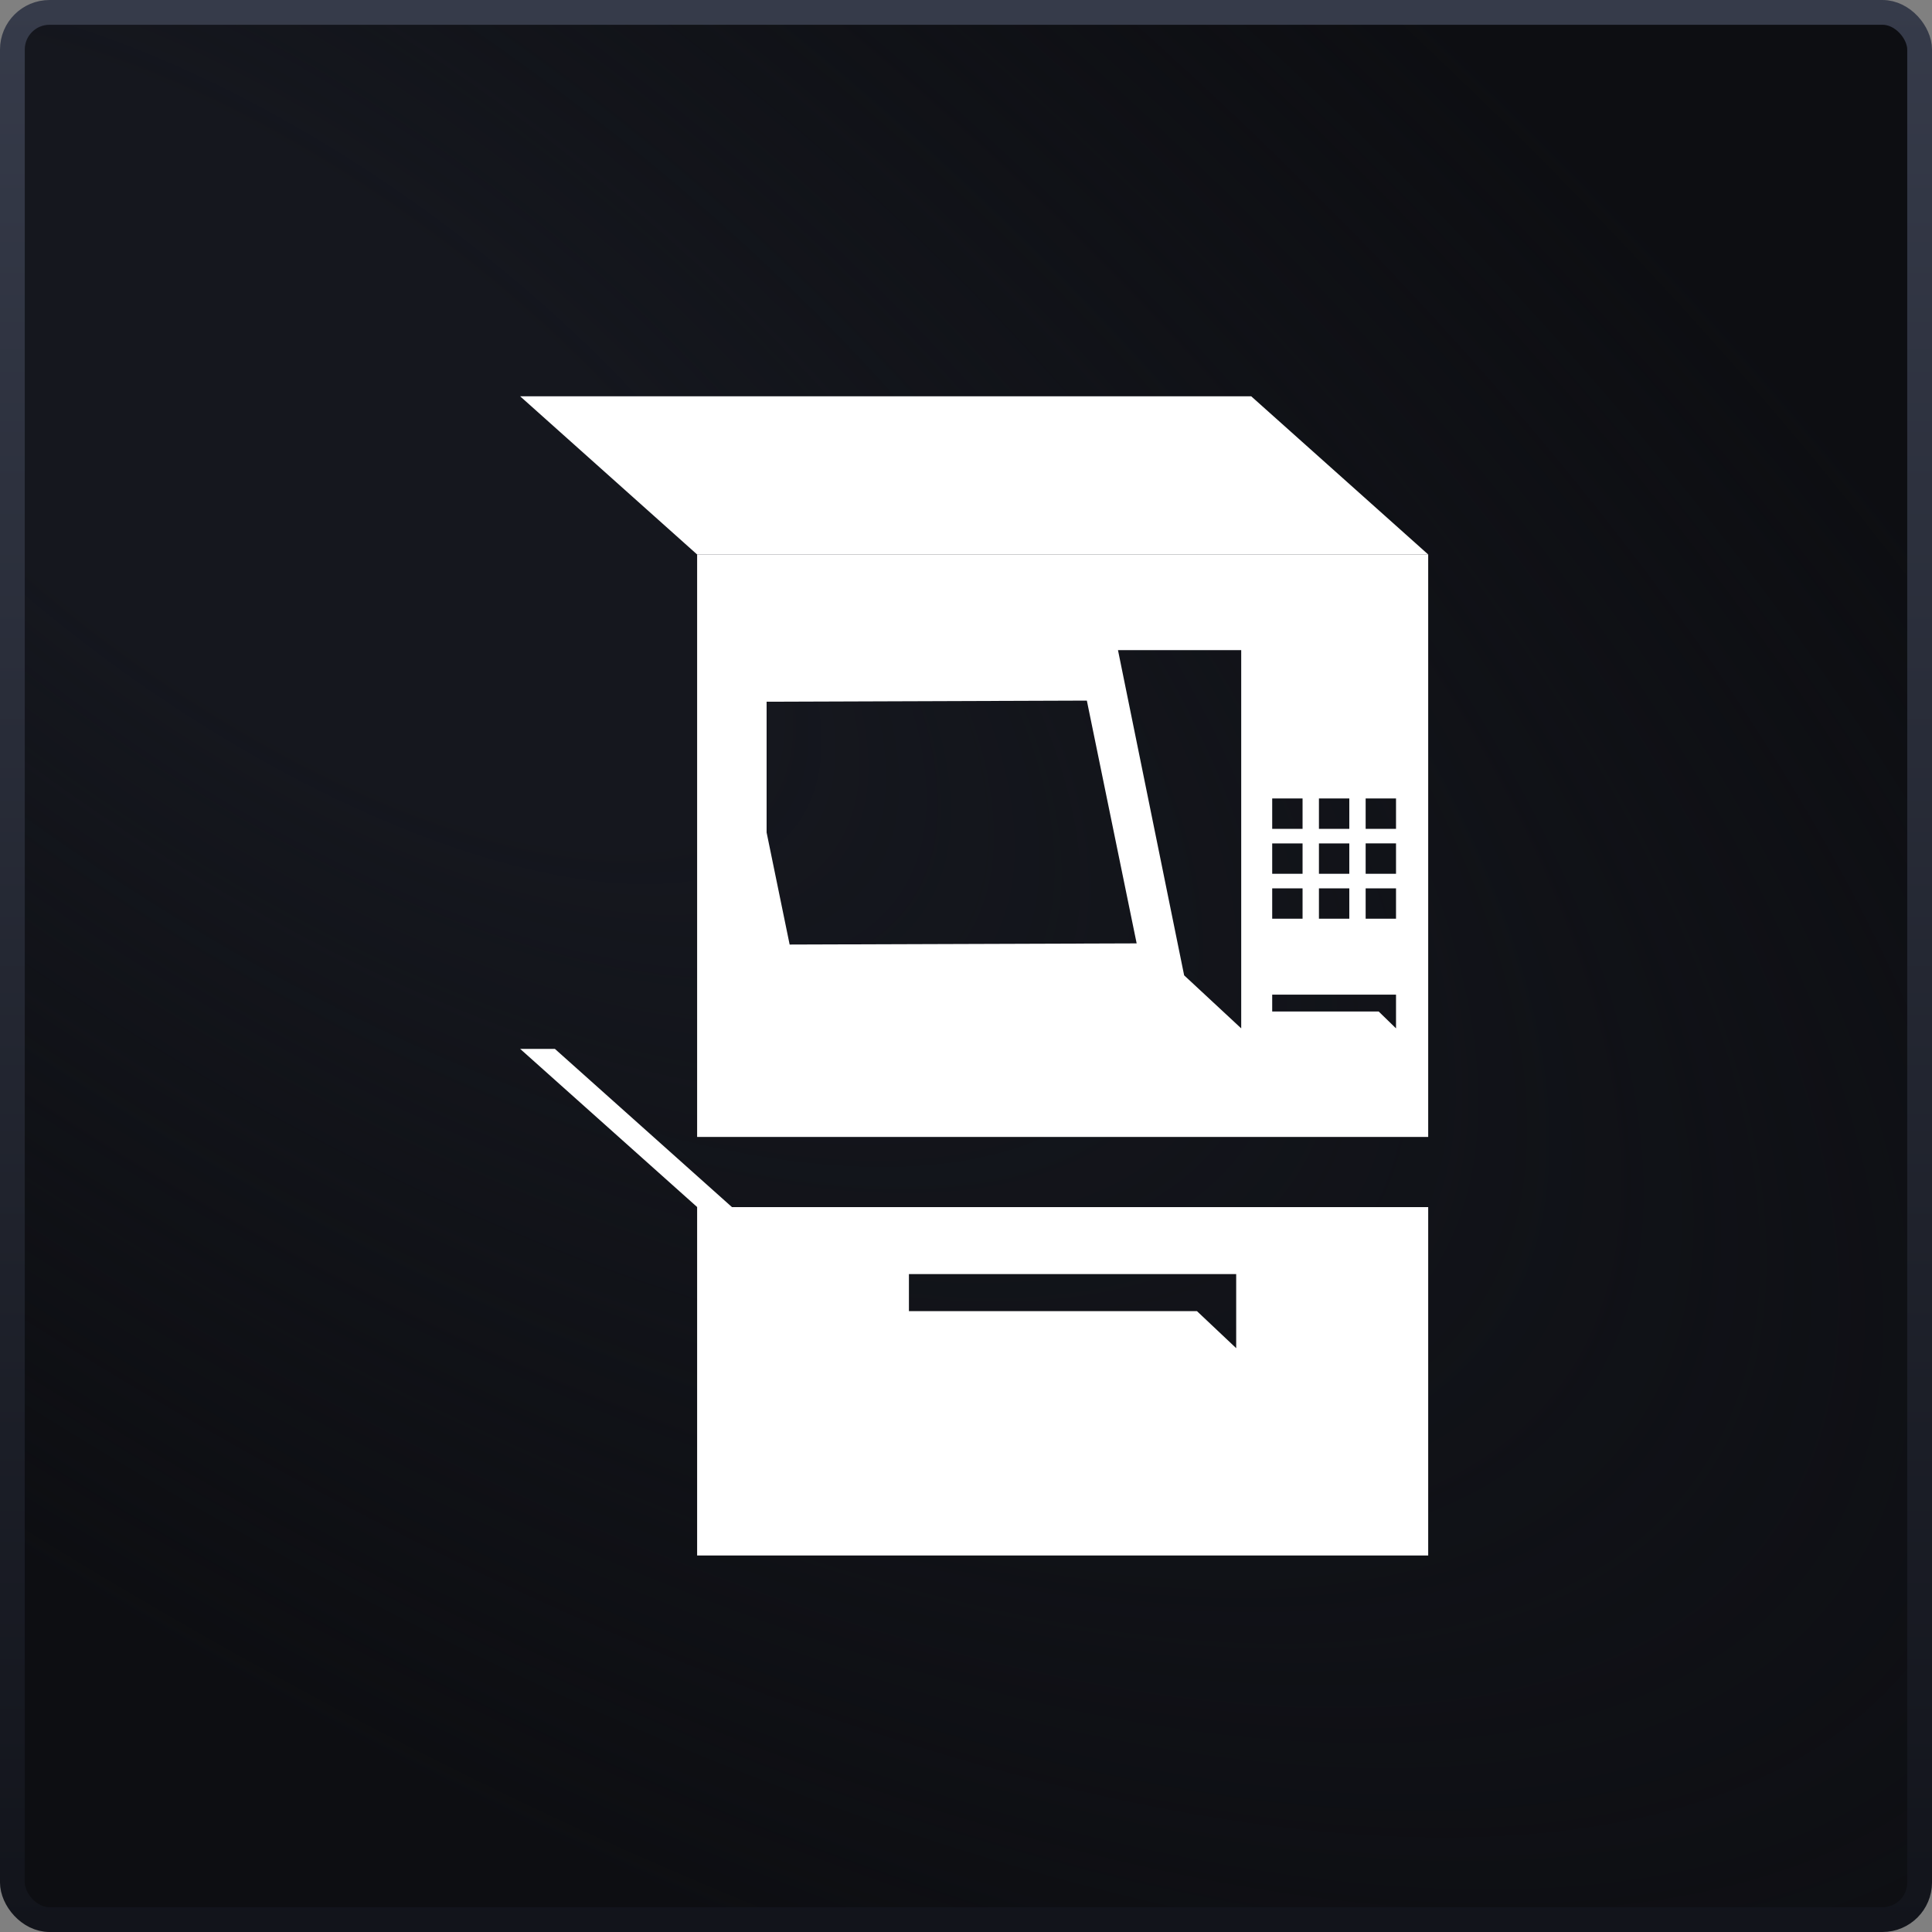
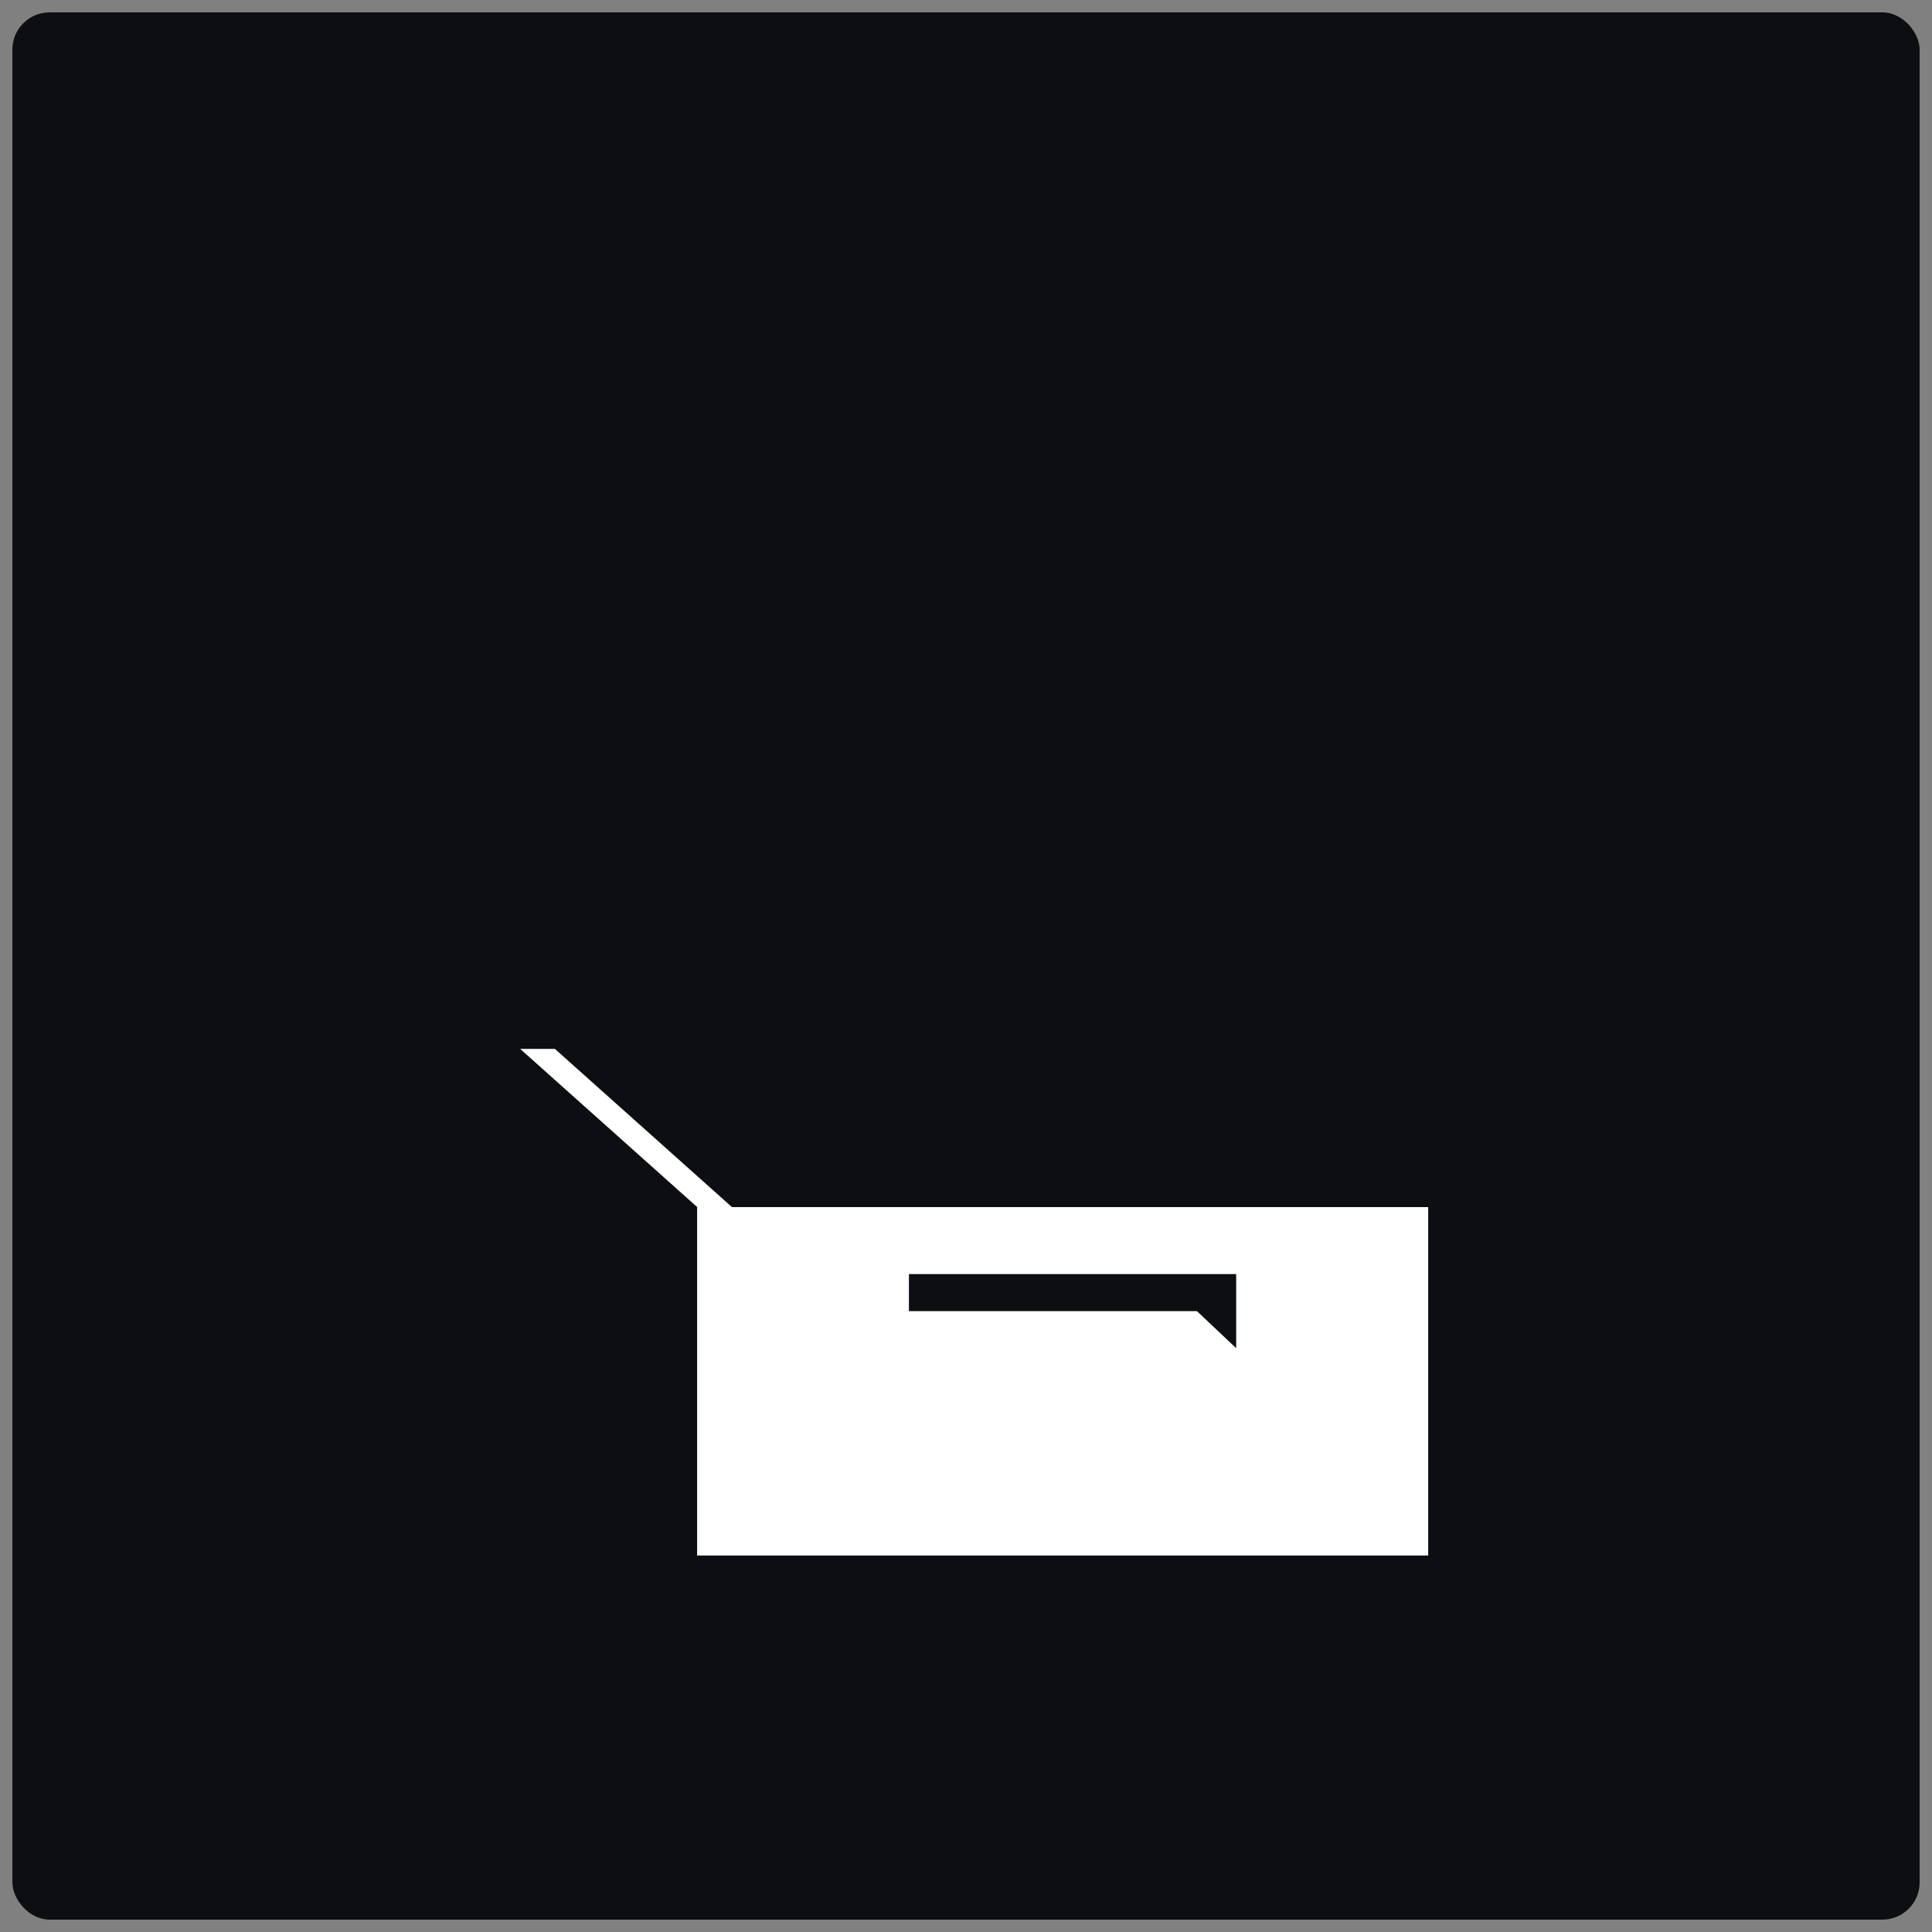
<svg xmlns="http://www.w3.org/2000/svg" width="78" height="78" viewBox="0 0 78 78" fill="none">
  <rect x="0" y="0" width="78" height="78" fill="#808080" stroke="none" />
  <rect x="0.5" y="0.5" width="77" height="77" rx="1.5" fill="#0D0E12" />
-   <rect x="0.5" y="0.5" width="77" height="77" rx="1.5" fill="url(#paint0_radial_7159_116372)" />
-   <rect x="0.5" y="0.5" width="77" height="77" rx="1.5" stroke="url(#paint1_linear_7159_116372)" />
  <path d="M21 42.346L28.148 48.734H29.551L22.402 42.346H21Z" fill="white" />
-   <path d="M57.664 22.389H28.148L21 16H50.515L57.664 22.389Z" fill="white" />
  <path d="M49.908 54.429L48.325 52.935H36.696V51.439H49.908V54.429ZM28.145 62.8H57.66V48.735H28.145V62.8Z" fill="white" />
-   <path d="M56.361 33.462H55.135V32.236H56.361V33.462ZM56.361 35.276H55.135V34.05H56.361V35.276ZM56.361 37.091H55.135V35.865H56.361V37.091ZM56.361 41.518L55.661 40.837H51.362V40.156H56.361V41.518ZM50.111 41.518L47.807 39.377L45.136 26.248H50.111V41.518ZM31.88 38.134L30.95 33.609V28.33L43.879 28.285L45.89 38.087L31.88 38.134ZM51.362 35.865H52.588V37.091H51.362V35.865ZM51.362 34.051H52.588V35.277H51.362V34.051ZM51.362 32.236H52.588V33.462H51.362V32.236ZM53.249 35.865H54.475V37.091H53.249V35.865ZM53.249 34.051H54.475V35.277H53.249V34.051ZM53.249 32.236H54.475V33.462H53.249V32.236ZM28.145 45.902H57.66V22.388H28.145V45.902Z" fill="white" />
  <defs>
    <radialGradient id="paint0_radial_7159_116372" cx="0" cy="0" r="1" gradientUnits="userSpaceOnUse" gradientTransform="translate(10.867 17.967) rotate(35.976) scale(102.193 43.333)">
      <stop offset="0.228" stop-color="#15171E" />
      <stop offset="1" stop-color="#13151B" stop-opacity="0" />
    </radialGradient>
    <linearGradient id="paint1_linear_7159_116372" x1="39" y1="0" x2="39" y2="78" gradientUnits="userSpaceOnUse">
      <stop stop-color="#363B4A" />
      <stop offset="1" stop-color="#12141B" />
    </linearGradient>
  </defs>
</svg>